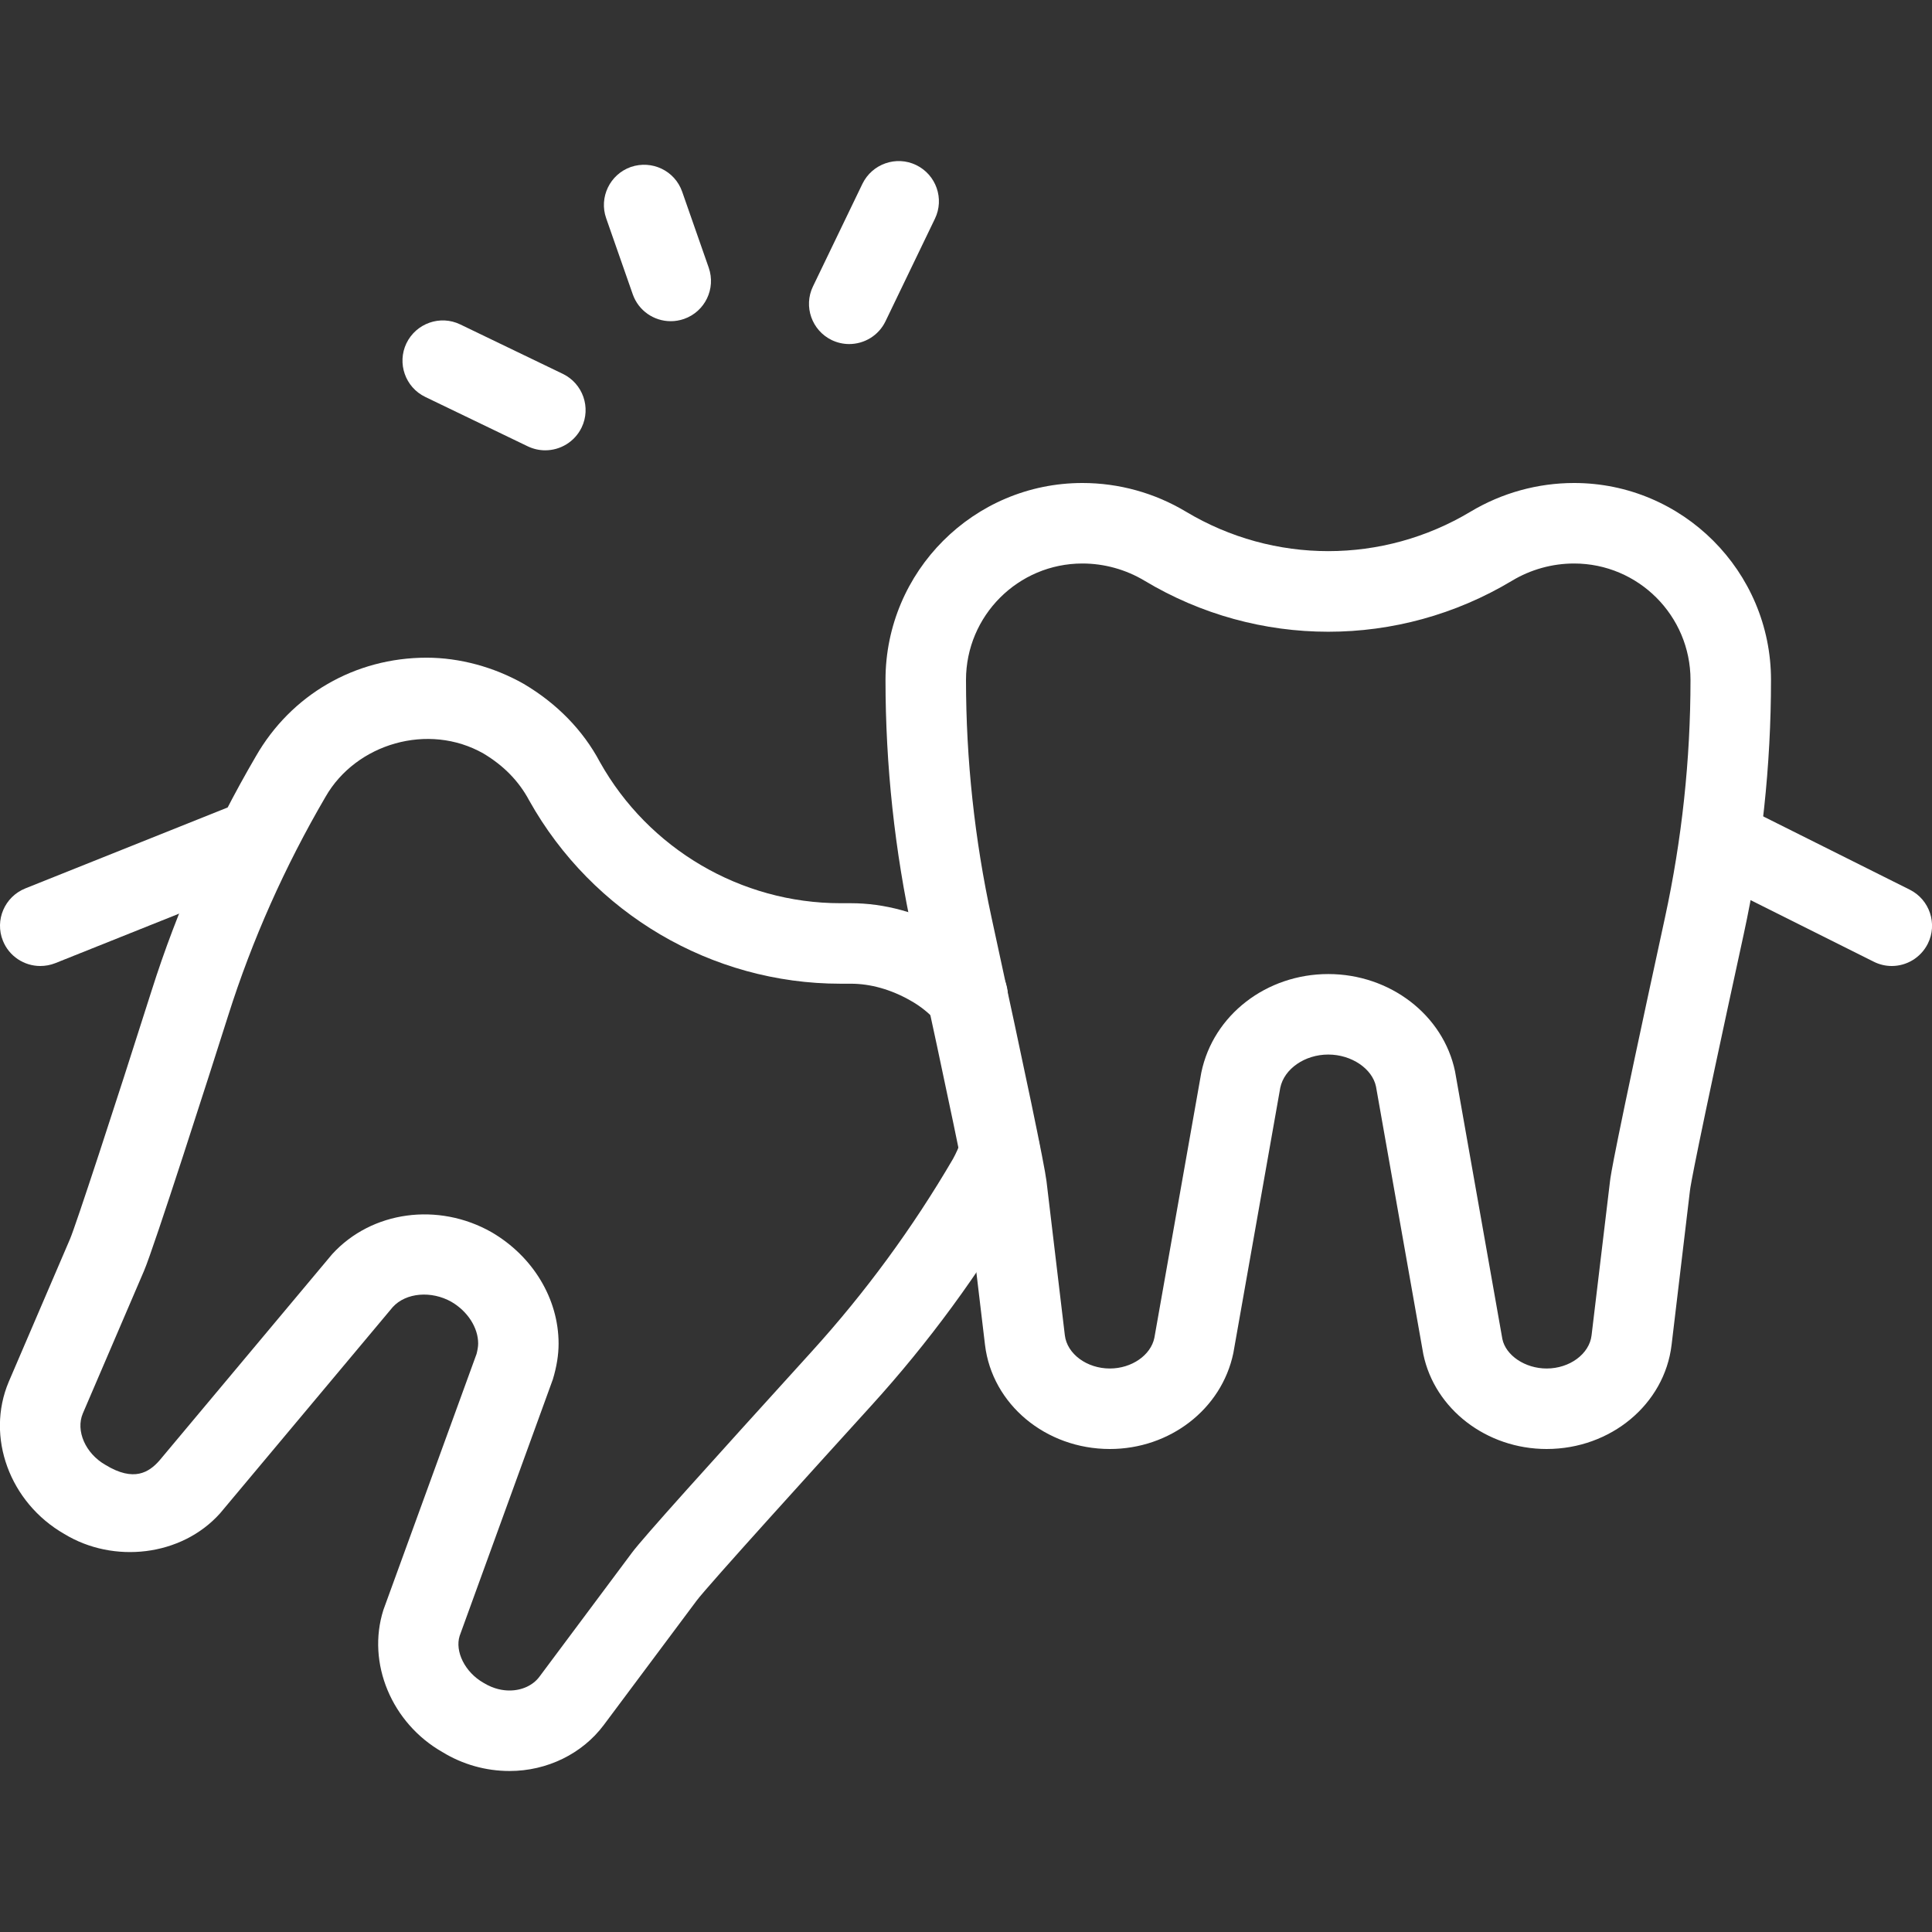
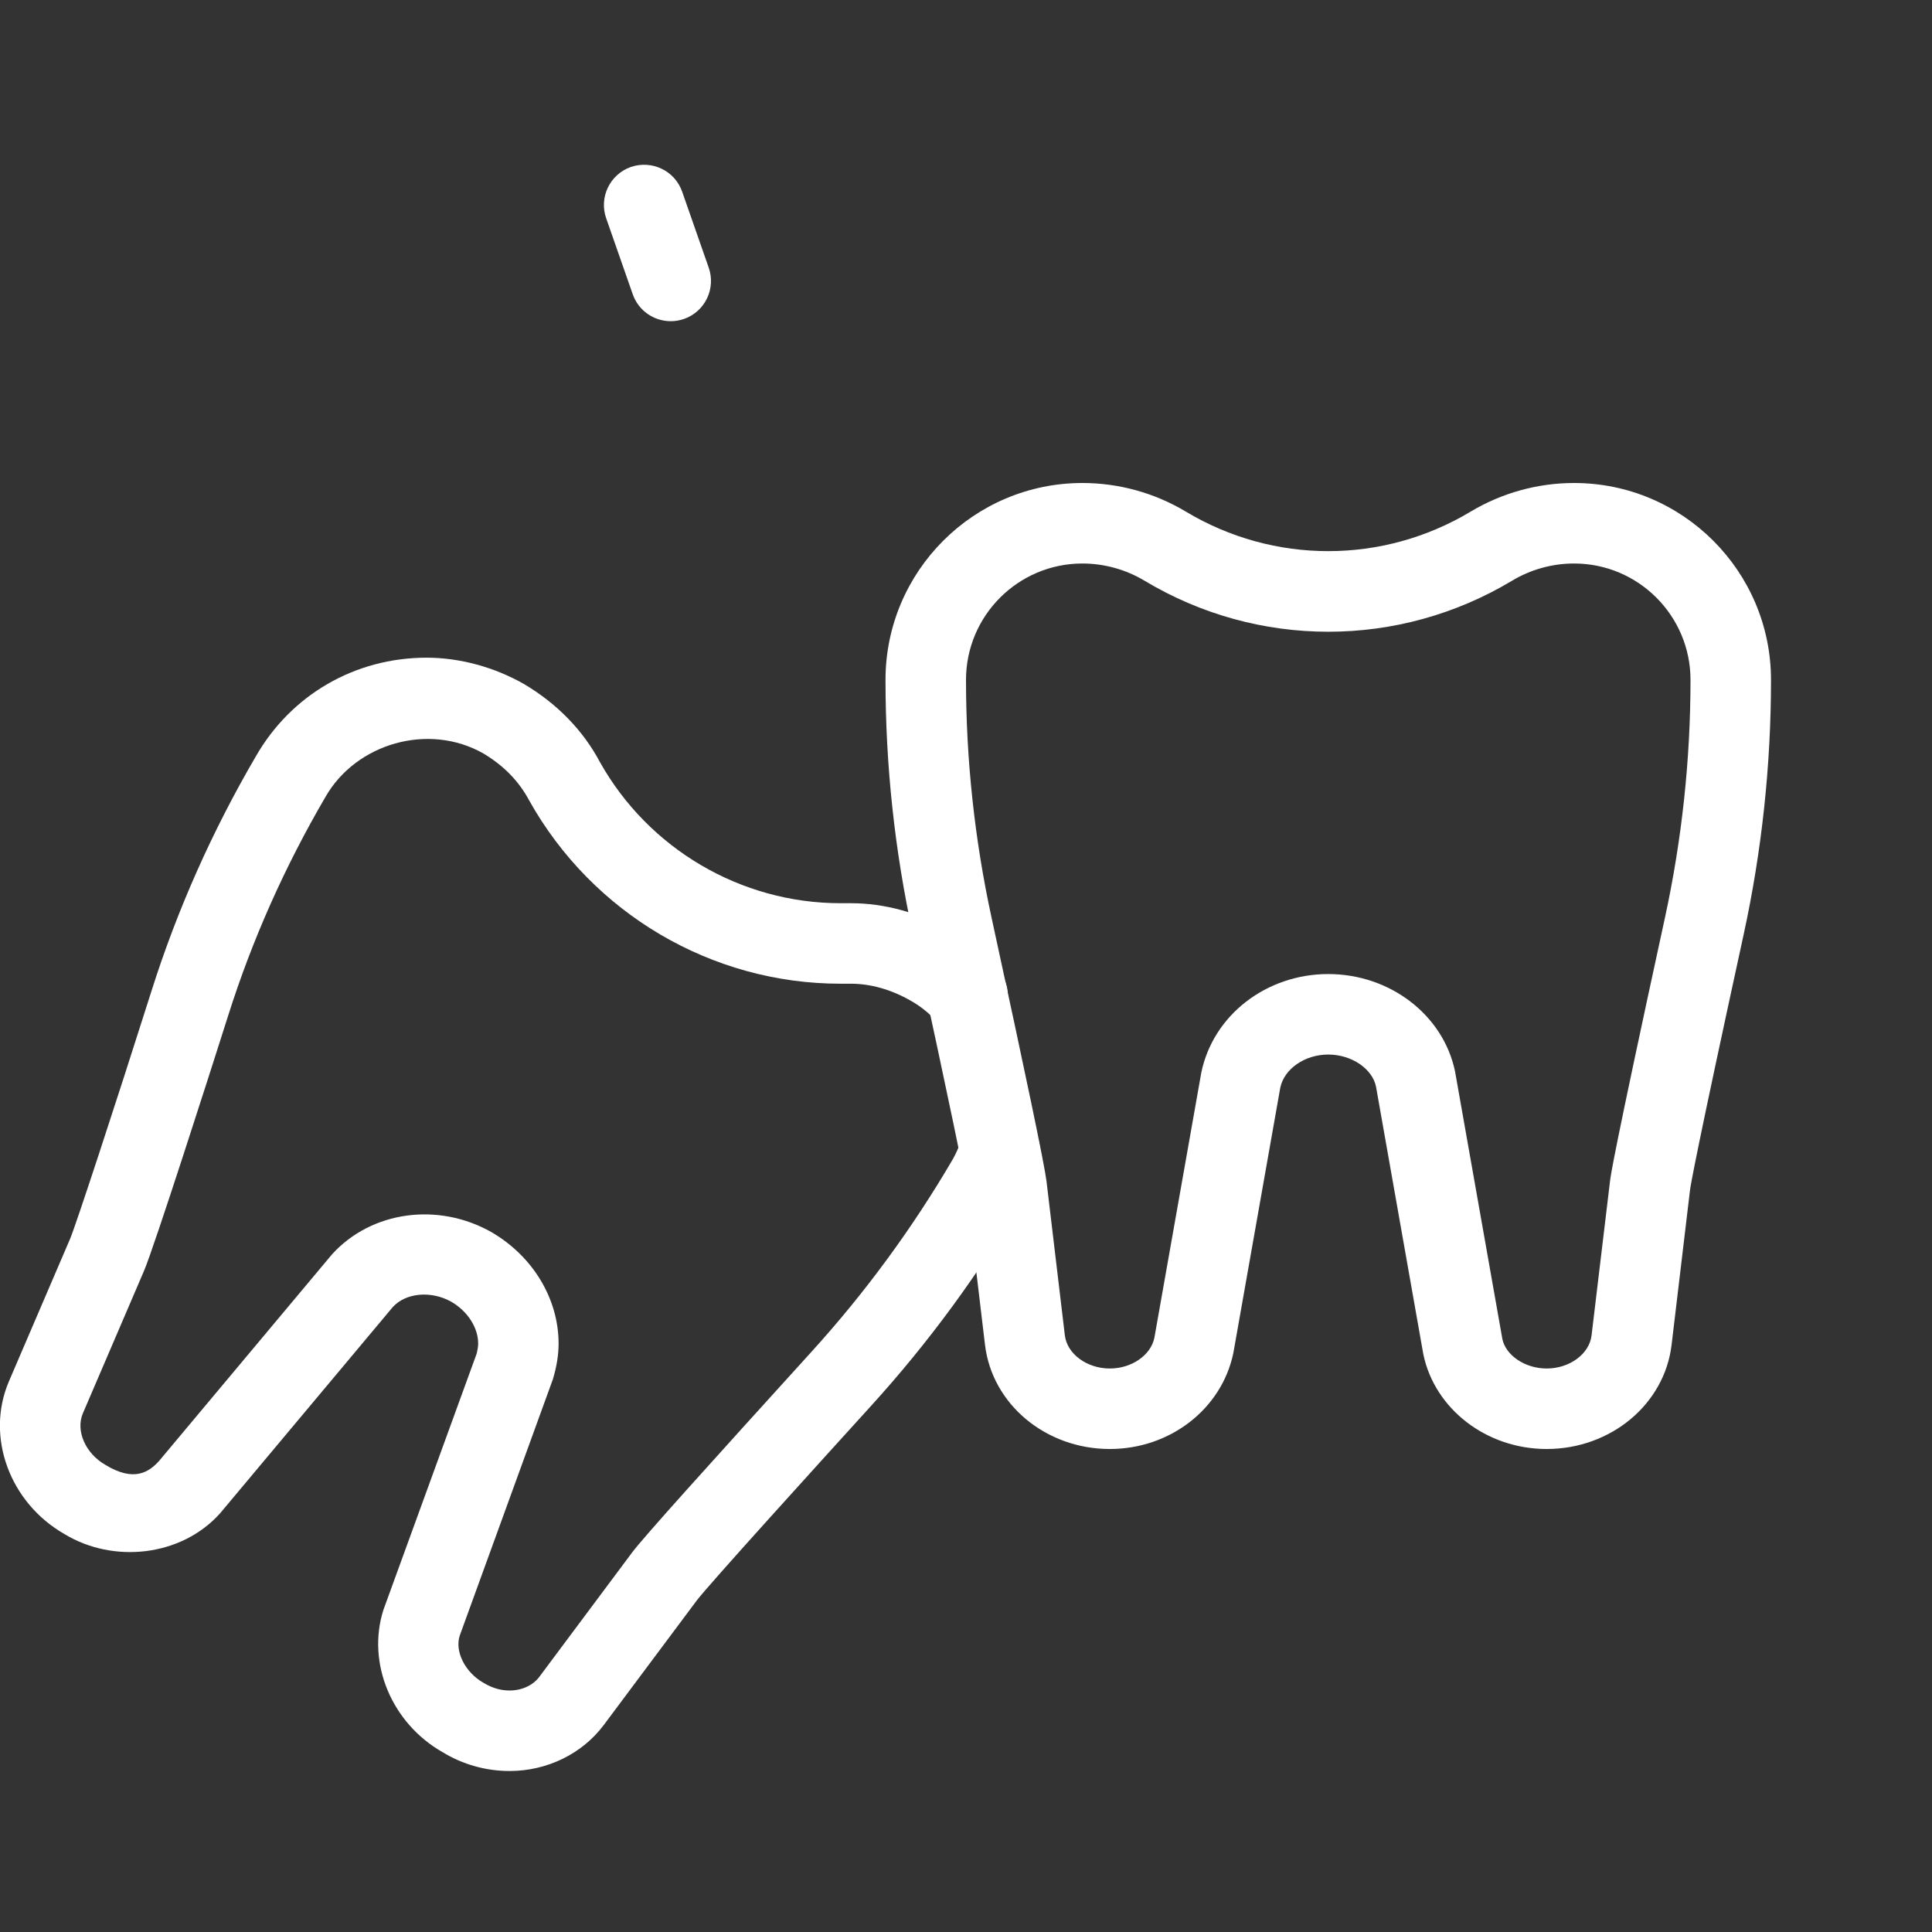
<svg xmlns="http://www.w3.org/2000/svg" id="_x31_" height="512" viewBox="0 0 24 24" width="512" fill="white">
  <rect x="0" y="0" width="24" height="24" fill="#333333" stroke="none" />
  <path d="m6.33 22c-.294 0-.582-.081-.832-.234-.631-.358-.946-1.105-.735-1.768l1.157-3.179c.01-.038.02-.089.02-.129 0-.197-.13-.4-.332-.518-.249-.141-.565-.115-.729.065l-2.146 2.563c-.481.536-1.325.627-1.935.255-.677-.389-.979-1.205-.689-1.891l.761-1.773c.069-.161.552-1.631 1.013-3.084.318-1.005.754-1.985 1.295-2.911.439-.766 1.233-1.226 2.122-1.226.409 0 .838.116 1.207.326.413.244.737.578.945.97.604 1.078 1.751 1.754 2.988 1.754h.13c.417 0 .841.116 1.227.335.226.125.43.29.601.487.181.209.158.525-.05.706s-.524.158-.706-.05c-.092-.107-.208-.2-.334-.27-.241-.137-.495-.208-.738-.208h-.13c-1.599 0-3.08-.872-3.866-2.276-.129-.242-.319-.435-.569-.584-.683-.388-1.582-.124-1.961.538-.506.866-.912 1.778-1.208 2.713-.232.732-.923 2.887-1.047 3.176l-.76 1.771c-.091.215.032.497.28.639.357.218.544.089.669-.051l2.148-2.566c.492-.539 1.319-.648 1.979-.274.517.301.834.83.834 1.385 0 .139-.023.283-.071.443l-1.158 3.187c-.061.192.064.452.297.584.131.08.246.095.323.095.152 0 .29-.063.37-.17l1.149-1.54c.134-.182.954-1.09 2.231-2.497.667-.734 1.258-1.54 1.758-2.396.037-.067.073-.146.103-.232.062-.207.253-.36.479-.36.276 0 .5.219.5.495v.01c0 .054-.009.107-.026.158-.049.149-.111.285-.185.421-.542.928-1.175 1.791-1.889 2.576-.608.67-2.032 2.237-2.168 2.421l-1.152 1.543c-.268.358-.705.571-1.17.571z" />
  <path d="m19.213 18c-.746 0-1.39-.495-1.532-1.177l-.588-3.326c-.046-.22-.302-.397-.593-.397s-.547.177-.596.412l-.583 3.296c-.145.697-.789 1.192-1.534 1.192-.797 0-1.463-.556-1.551-1.294l-.228-1.914c-.015-.125-.198-1.027-.667-3.183-.227-1.039-.341-2.103-.341-3.163 0-1.349 1.097-2.446 2.446-2.446.453 0 .897.123 1.286.356 1.091.654 2.445.654 3.536 0 .389-.233.834-.356 1.286-.356 1.349 0 2.446 1.097 2.446 2.446 0 1.061-.114 2.125-.34 3.164-.592 2.719-.661 3.123-.667 3.182l-.228 1.915c-.088.737-.755 1.293-1.552 1.293zm-2.713-5.9c.767 0 1.429.508 1.575 1.209l.588 3.325c.042.202.28.366.55.366.286 0 .531-.181.558-.412l.229-1.914c.009-.074.036-.299.683-3.276.21-.969.317-1.962.317-2.952 0-.797-.648-1.446-1.446-1.446-.271 0-.538.074-.771.214-1.408.845-3.157.845-4.565 0-.234-.14-.501-.214-.772-.214-.798 0-1.446.648-1.446 1.446 0 .989.107 1.982.317 2.951.429 1.97.658 3.072.683 3.276l.228 1.915c.028.231.273.412.559.412.27 0 .508-.164.553-.381l.583-3.295c.148-.716.81-1.224 1.577-1.224z" />
-   <path d="m.5 12c-.198 0-.386-.119-.464-.314-.103-.256.022-.547.279-.65l2.5-1c.254-.103.547.022.65.279.103.256-.022.547-.279.65l-2.5 1c-.061.024-.124.035-.186.035z" />
-   <path d="m23.5 12c-.075 0-.151-.017-.223-.053l-2-1c-.247-.124-.347-.424-.224-.671.124-.247.423-.346.671-.224l2 1c.247.124.347.424.224.671-.089.176-.265.277-.448.277z" />
-   <path d="m6.773 5.594c-.073 0-.146-.016-.216-.049l-1.274-.614c-.249-.12-.353-.419-.234-.667.121-.249.42-.354.668-.234l1.274.614c.249.12.354.419.234.667-.087.179-.266.283-.452.283z" />
-   <path d="m10.549 4.274c-.073 0-.146-.016-.216-.049-.249-.12-.354-.419-.234-.667l.614-1.274c.121-.249.42-.353.667-.234.249.12.354.419.234.667l-.614 1.274c-.086.179-.265.283-.451.283z" />
  <path d="m8.332 3.99c-.207 0-.4-.129-.472-.335l-.33-.944c-.091-.26.046-.545.307-.637.263-.089.546.047.637.307l.33.944c.091.261-.046.546-.307.637-.055.019-.11.028-.165.028z" />
</svg>